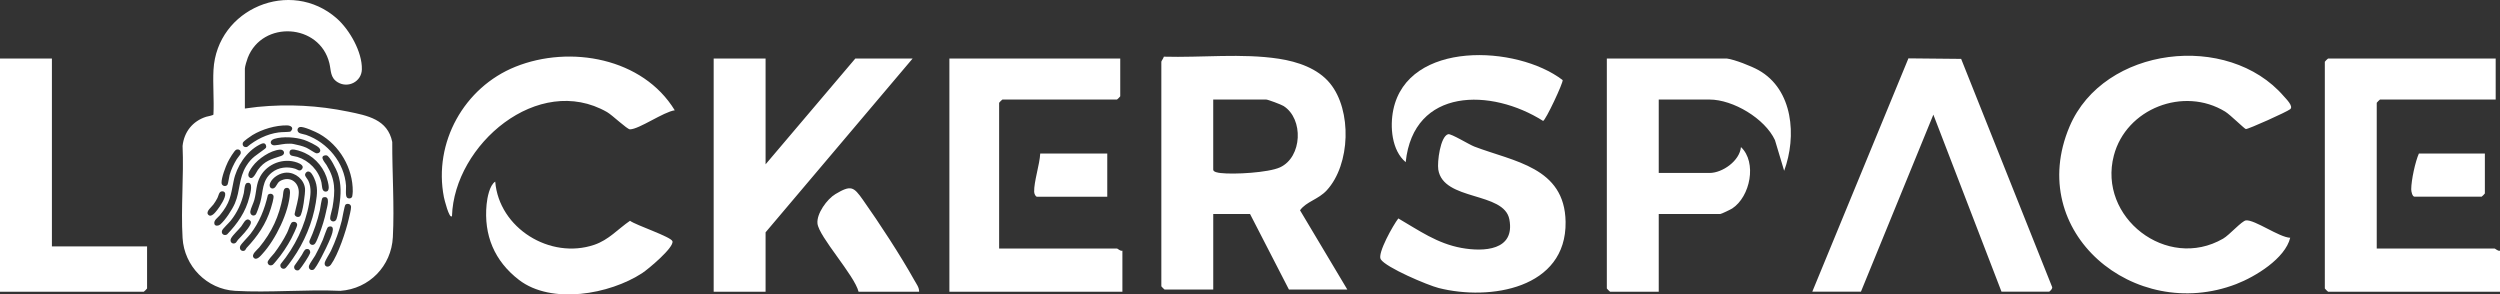
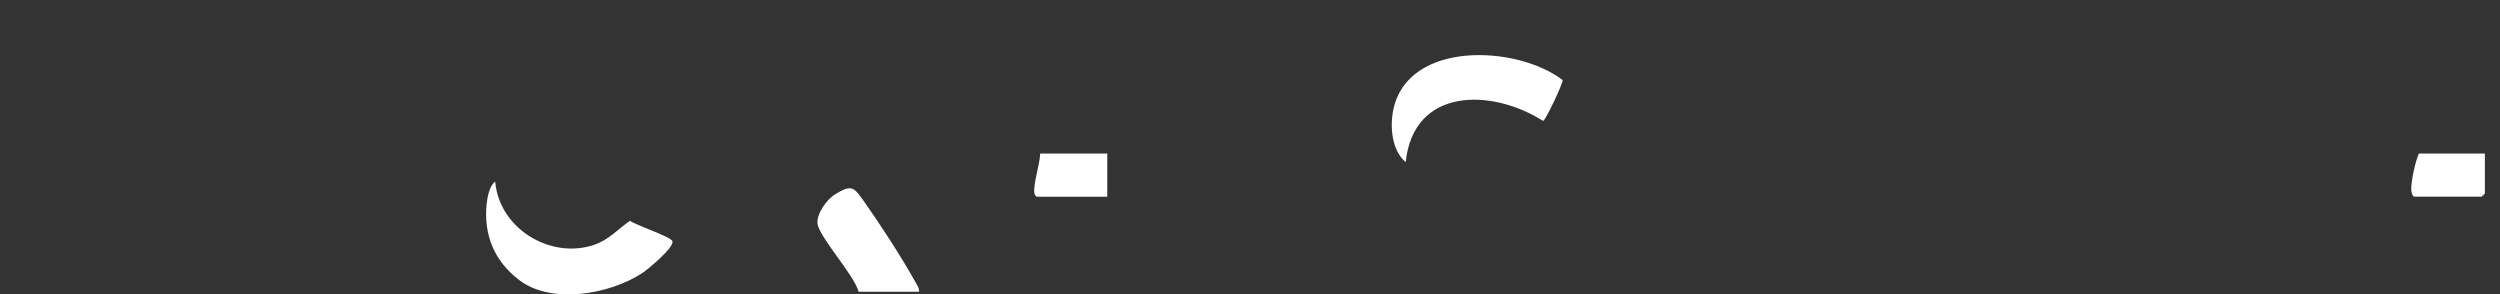
<svg xmlns="http://www.w3.org/2000/svg" id="Calque_2" data-name="Calque 2" viewBox="0 0 1476.66 173.9">
  <rect x="0" y="0" width="1476.66" height="173.9" fill="#333333" stroke="none" />
  <defs>
    <style>.cls-1{fill:#fff}</style>
  </defs>
  <g id="Calque_1-2" data-name="Calque 1">
-     <path d="M231.69 83.88c-2.71-13.4-14.6-15.59-26.03-17.95-17.74-3.63-35.43-4.58-53.48-2.79-2.53.26-5.04.69-7.54.97V40.54c0-1.28 1.2-5.09 1.71-6.42 8.67-22.27 42.44-20.3 48.19 3.17 1.1 4.47.41 8.59 4.99 11.33 6.11 3.66 14.04-.41 14.21-7.62.28-10.28-7.26-23.44-14.78-30.09-27.3-24.06-70.87-5.85-72.86 30.37-.46 8.64.41 17.69-.03 26.38-.15.49-3.6 1.1-4.35 1.33-7.93 2.56-13.01 8.92-13.88 17.23.79 17.84-1.05 36.58 0 54.33.95 16.62 14.29 30.27 30.99 31.24 20.32 1.18 41.77-.92 62.23 0 17.1-1.25 30.12-14.62 30.99-31.73.95-18.54-.43-37.68-.36-56.19Zm-88.23.43c.26-.9 4.6-3.86 5.62-4.5 5.73-3.48 13.68-5.85 20.43-5.75 2.61.05 4.35 1.66 1.97 3.71-2.3.31-4.63.15-6.93.46-6.85.92-13.35 4.19-18.61 8.56-1.71.46-3.02-.74-2.48-2.48Zm49.42 13.17c-.69-1.15-4.29-4.93-1.15-5.65.36-.08.79-.13 1.18-.05 1.89.36 5.85 8.51 6.54 10.48 2.28 6.6 1.99 12.66.92 19.46-.33 1.99-.95 5.98-1.64 7.75-.89 2.17-3.73 1.48-3.73-.51-.03-1.33 1.12-4.83 1.41-6.52 1.64-9.72 1.79-16.31-3.53-24.95Zm.72 9.66c.38 1.66 1.61 6.21-1.41 6.03-2.2-.1-1.92-3.58-2.3-5.29-1.58-7.16-7.29-13.01-14.21-15.19-1-.31-3.09-.54-3.76-.89-1.28-.72-1.23-3.09.31-3.43 1.76-.41 6.08 1.15 7.8 1.97 6.75 3.09 11.89 9.56 13.57 16.8Zm-.9 17.51c-.97 4.68-2.43 9.41-4.17 13.86-.56 1.38-1.56 4.19-2.38 5.29-1.2 1.69-3.76.66-3.4-1.41 2.68-5.91 4.78-11.94 6.21-18.28.31-1.36.92-6.67 1.58-7.26.2-.18.44-.28.66-.33 4.22-.95 1.97 5.83 1.48 8.13Zm-26.18-18.27c-2.51 1.02-2.51 2.28-3.86 4.04-1.59 2.05-4.35.49-3.09-2.35 1.51-3.48 5.98-6.03 9.71-6.11 5.29-.1 10.38 4.12 10.89 9.46.26 2.38-1.41 14.96-2.97 16.29-1.1.97-3.04.26-3.2-1.25.79-4.04 2.33-8.44 2.48-12.55.23-5.7-4.42-9.77-9.97-7.52Zm-16.28 11.63c1.3-4.81 1.02-9.36 3.5-13.81 4.17-7.52 13.68-11.12 21.83-8.18 1.66.61 4.5 1.97 2.66 4.04-1.28 1.41-2.56.03-3.83-.38-4.7-1.48-9.94-.9-13.83 2.22-6.01 4.83-4.96 11.1-6.88 17.82-.33 1.2-2.05 6.44-2.68 7.06-1.33 1.25-3.48.18-3.14-2.02.23-1.61 1.87-4.81 2.38-6.75Zm-3.15-13.5c-1.38-1.56 1.1-4.88 2.12-6.29 3.3-4.47 10.46-9.38 16.11-9.84 2.53-.2 3.63 2.76.74 3.73-5.93 1.94-9.77 2.84-13.73 8.23-1 1.36-2.99 6.67-5.24 4.17Zm39.65-13.99c-.61-.08-4.55-2.74-5.83-3.3-2.4-1.05-4.83-1.59-7.39-2.12-1.12-.23-1.15-.2-2.22-.23-3.63-.13-5.88.74-9.05.97-2.63.18-3.53-2.86-.13-3.86 5.09-1.51 12.42-.97 17.46.64 2.02.66 7.7 3.27 9 4.83 1.36 1.61.23 3.37-1.84 3.07Zm-52.15 5.17c.64-1.36 3.83-6.95 5.04-7.31 1.71-.54 2.99.77 2.48 2.48-.13.43-1.84 2.45-2.28 3.17-1.74 2.86-3.32 6.11-4.22 9.36-.33 1.23-.82 5.01-1.23 5.68-.95 1.43-3.48.89-3.53-1.1-.08-2.97 2.38-9.51 3.73-12.27Zm-11.68 31.04c-1.48-1.82 2.07-4.47 3.17-5.98.84-1.13 1.71-2.56 2.35-3.81.61-1.2.9-3.55 2.3-3.86 1.1-.26 2.1.13 2.28 1.3.38 2.43-3.04 7.52-4.58 9.48-1.02 1.3-3.73 5.06-5.52 2.86Zm3.75 5.62c-.64-2.2 1.94-3.71 3.14-5.14 6.16-7.44 6.42-11.35 8.23-20.43 1.69-8.41 7.49-17.31 15.24-21.3 1.25-.66 3.2-1.64 3.83.36.43 1.36-.08 1.61-1.02 2.35-4.45 3.45-7.31 4.55-10.58 9.77-4.6 7.39-3.5 14.52-6.75 22.14-1.61 3.73-5.68 9.97-8.77 12.58-.87.72-2.91 1.05-3.32-.33Zm4.5 3.86c.38-1.15 4.01-4.47 5.06-5.8 3.89-4.81 6.42-10.38 7.8-16.39.31-1.38.36-5.47 1.76-5.91 4.19-1.23 2.05 6.19 1.53 8.21-2.12 8.77-7.03 15.75-13.17 22.14-1.66 1.02-3.66-.23-2.99-2.25Zm8.21 7.08c-1.71 1.48-4.07-.28-2.89-2.51 1.1-2.05 4.4-4.99 6.03-7.06 1.18-1.48 2.56-5.19 4.81-3.78 1.15.72 1.05 1.64.54 2.71-1.46 2.99-4.99 6.55-7.31 9-.41.43-.82 1.33-1.18 1.64Zm5.45 4.48c-1.41 1.15-3.73 0-2.97-2.35.44-1.28 4.88-5.65 6.08-7.24 5.27-6.85 8.39-14.65 10.3-23.03.95-1.13 2.89-.87 3.32.56.33 1.1-1.12 6.01-1.56 7.36-2.94 9.38-7.75 16.34-14.37 23.39-.33.36-.59 1.1-.82 1.3Zm4.98 4.39c-1.53-1.89 2.15-4.6 3.35-6.06 7.49-9.1 11.66-18.25 13.88-29.84.26-1.43.1-4.7 1.71-5.19 2.1-.61 2.63 1.12 2.56 2.79-.54 11.38-8.54 27.59-16.18 35.95-1.12 1.25-3.63 4.4-5.32 2.35Zm11.22 4.27c-1.33.72-2.66.18-2.94-1.33-.26-1.2 3.07-4.42 3.94-5.57 2.81-3.76 5.42-7.77 7.52-11.99.82-1.59 1.59-4.37 2.45-5.7.26-.41.46-.64.97-.74 1.3-.31 2.61.38 2.56 1.79-.05 1.15-2.74 6.6-3.43 7.95-2.33 4.45-5.68 9.49-8.95 13.27-.43.51-1.74 2.12-2.12 2.33Zm7.32 2.13c-1.71.74-3.3-.87-2.58-2.58 8.41-10.18 14.5-22.68 16.82-35.77.82-4.53 1.58-9.1-.44-13.45-.41-.87-1.89-2.61-1.94-3.27-.13-1.05.77-2.17 1.84-2.2 1.64-.08 2.94 2.63 3.55 3.99 2.28 4.99 1.79 9.2.95 14.44-1.89 11.73-6.9 23.55-13.7 33.21-.66.97-3.76 5.32-4.5 5.62Zm7.97 1.07c-1.69.51-3.07-1.02-2.4-2.66 1.53-2.1 2.97-4.27 4.4-6.44.66-1 1.41-3.14 2.56-3.4 1.38-.31 2.22.36 2.38 1.74.1.97-2.28 4.55-2.94 5.6-.59.89-3.27 4.96-3.99 5.16Zm8.82-.33c-1.64.69-3.09-.61-2.61-2.35.33-1.23 2.84-4.55 3.63-5.98 1.66-3.02 3.17-6.14 4.53-9.31.54-1.3 2.38-6.9 2.97-7.41.2-.2.51-.38.79-.43 4.7-1.02.41 7.54-.31 9.33-1 2.4-7.29 15.42-9 16.16ZM206 129.31c-1.64 7.21-6.26 21.12-10.53 27-1.61 2.2-4.3 1.12-3.61-1.38.36-1.33 2.81-5.09 3.61-6.77 2.66-5.65 4.86-11.71 6.39-17.79.38-1.59 1.58-8.79 2.17-9.43.2-.23.49-.38.79-.46 1.33-.28 2.51.41 2.53 1.79.03 1.53-.97 5.37-1.36 7.06Zm2.04-13.27c-.36 1.23-2.07 1.53-3.04.69-1.1-.97-.51-5.39-.61-7.06-.95-13.6-10.94-25.54-23.57-29.99-1.05-.38-3.53-.72-4.19-1.23-1.41-1.07-1.15-3.04.54-3.43 2.1-.43 9.36 2.86 11.43 4.04 11.94 6.72 19.92 20.25 19.76 34.08 0 .46-.2 2.56-.31 2.89Zm559.83 8.18c3.76-5.22 10.79-6.34 15.83-11.84 13.98-15.24 14.93-47.22 1.89-63.15-7.26-8.87-19.2-12.83-30.17-14.52-21.78-3.35-45.94-.59-67.98-1.23-.18.92-1.48 2.53-1.48 2.99v132.64c0 .13 1.79 1.92 1.92 1.92h28.74v-44.64h21.73l22.98 44.64h34.49l-27.94-46.81Zm-11.79-25.38c-6.93 3.17-27.25 4.29-35.05 3.37-1.3-.13-4.42-.56-4.42-1.97V58.8h31.29c1.02 0 8.87 2.94 10.25 3.81 11.99 7.64 11.04 30.19-2.07 36.23Zm596.67 41.59c-2.96 12.25-20.57 23.01-31.95 27.38-60.07 23.06-124.88-30.66-98.37-93.11 20.14-47.43 93.62-55.98 126.53-17.85 1.34 1.55 5.9 5.92 3.77 7.65-1.96 1.6-24.77 11.87-26.19 11.72-.79-.09-9.22-8.47-12.21-10.3-24.48-14.98-58.48-1.85-65.76 25.96-9.55 36.49 31.32 68.25 64.51 49.1 3.87-2.23 11.06-10.55 13.54-10.8 5.17-.52 19.65 10.03 26.13 10.26Zm-282.3 31.87 56.79-137.83 31.14.31 53.67 134.56c.68.99-1.41 2.95-1.73 2.95h-28.1l-40.25-104.57-42.78 104.57h-28.74Zm403.66-137.73V58.8h-68.34c-.14 0-1.92 1.78-1.92 1.91v86.08h69.62c.42 0 1.94 1.69 3.19 1.28v24.23h-101.55c-.14 0-1.92-1.78-1.92-1.91V36.48c0-.14 1.78-1.91 1.92-1.91h99Zm-454.11 0c4.54.58 14.45 4.48 18.69 6.85 20.54 11.47 22.64 39.18 15.15 59.46l-5.44-18.14c-5.92-12.71-24.73-23.94-38.62-23.94h-30.02v43.36h30.02c7.59 0 17.8-7.14 18.54-15.3 9.58 9.02 5.5 29.35-5.18 36.29-1 .65-6.44 3.24-6.97 3.24h-36.41v45.91h-28.74c-.14 0-1.92-1.78-1.92-1.91V34.57h70.9Zm-358.31 0v22.32c0 .14-1.78 1.91-1.92 1.91h-67.7c-.14 0-1.92 1.78-1.92 1.91v86.08h69.62c.42 0 1.94 1.69 3.19 1.28v24.23H560.77V34.57h100.91Zm-209.49 0v62.49l53.01-62.49h33.85L452.2 137.23v35.07h-30.66V34.57h30.66zm-421.54 0v110.95h56.21v24.87c0 .14-1.78 1.91-1.92 1.91H0V34.57h30.66Zm824.73 44.7c1.69-.49 12.31 6.1 15.44 7.3 23.24 8.9 53.43 12.11 53.91 44.48.59 39.45-44.71 46.74-75 39.06-6.41-1.62-31.13-12.08-34.19-16.96-2.14-3.41 7.46-20.4 10.4-24.13 12.18 7.09 22.97 14.83 37.27 17.42 13.12 2.38 31.77 1.61 28.32-16.81-3.1-16.6-39.06-10.72-42-29.47-.69-4.39 1.17-19.55 5.83-20.9ZM398.55 65.15c-6.61.91-21 11.19-26.44 11.25-1.69.02-10.47-8.44-13.55-10.2-40.65-23.24-90.3 19.22-91.59 61.46-1.59 1.97-4.53-9.96-4.77-11.17-6.28-32.25 11.91-64.87 42.23-77.06 32.33-12.99 75.31-5.18 94.12 25.71Z" class="cls-1" />
    <path d="M292.51 107.26c2.24 27.51 32.41 46.17 58.49 37.34 8.58-2.9 13.98-9.31 21.12-14.19 3.6 2.66 24.31 9.46 25.07 12.08 1.05 3.63-14.2 16.43-17.92 18.86-19.19 12.52-53.55 18.71-72.73 3.97-14.5-11.14-20.9-26.4-19.12-44.65.38-3.84 1.73-11.27 5.09-13.4Zm537.78-11.48c-8.29-6.94-9.38-20.97-7.32-30.92 8.53-41.16 73.01-38.27 100.02-17.57.58 1.21-10.12 24.02-11.55 24.13-30.47-19.32-76.52-19.96-81.15 24.36Zm-287.4 76.52h-35.77c-2.44-9.73-23.47-32.5-24.27-40.29-.6-5.81 5.64-14.41 10.6-17.37 9.21-5.49 10.74-4.4 16.26 3.42 9.66 13.66 22.28 32.96 30.37 47.48 1.17 2.11 2.91 4.26 2.81 6.76Zm924.83-81.62v23.59c0 .14-1.78 1.91-1.92 1.91h-39.6c-1.31 0-1.99-2.97-1.98-4.4.04-5.5 2.4-16.28 4.53-21.11h38.96Zm-813.7 0v25.51H612.5c-.79 0-1.62-1.67-1.66-2.87-.2-5.85 3.28-16.2 3.58-22.64h39.6Z" class="cls-1" />
  </g>
</svg>